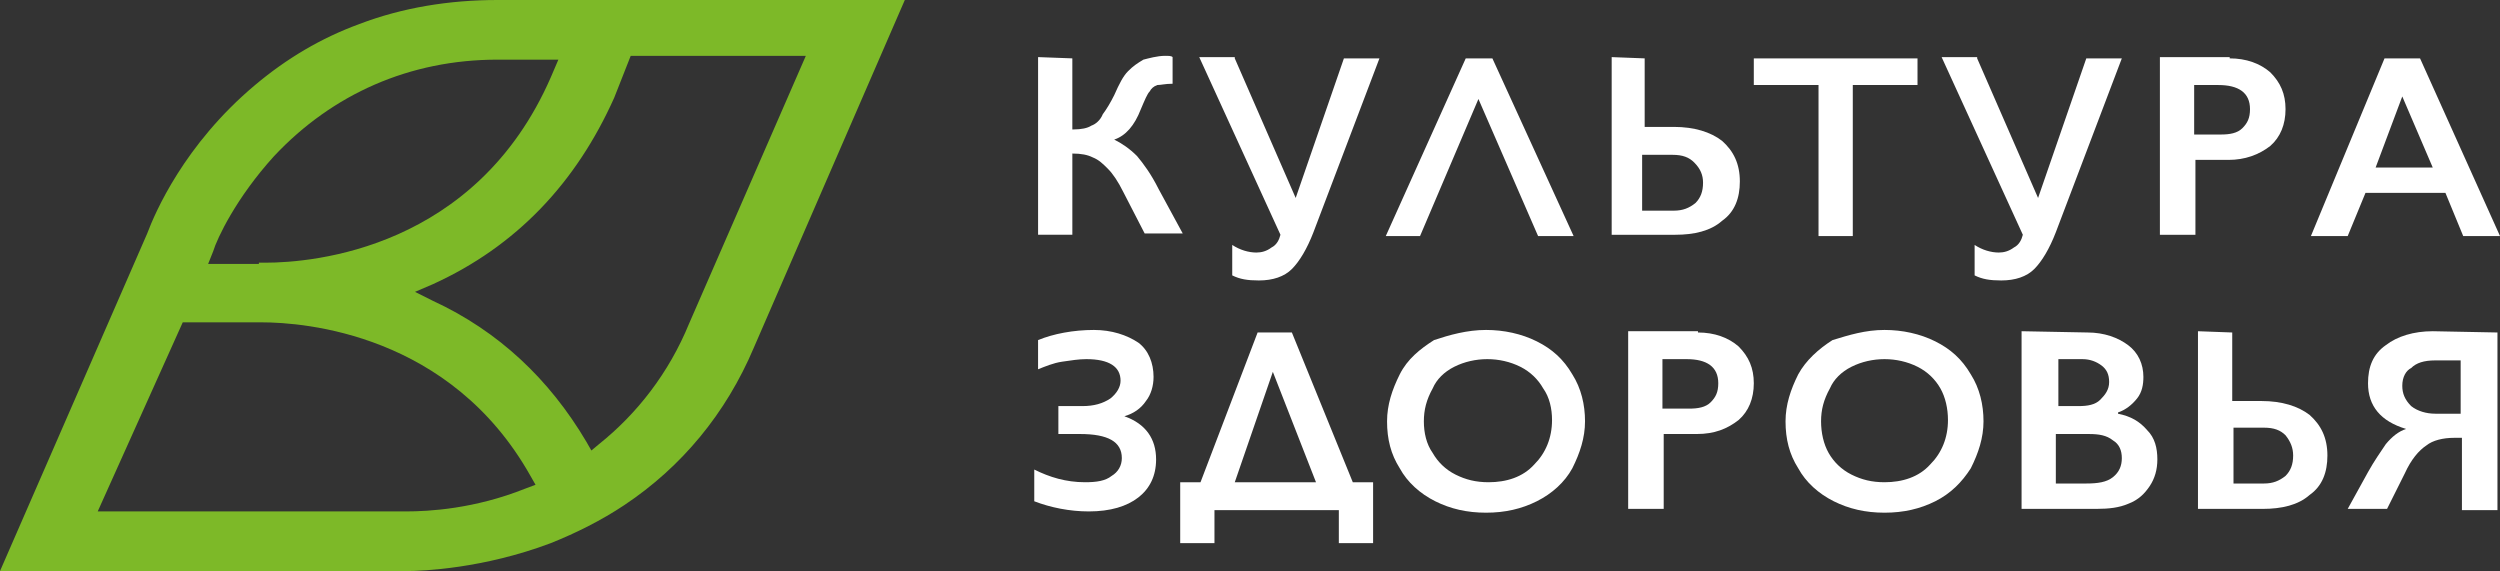
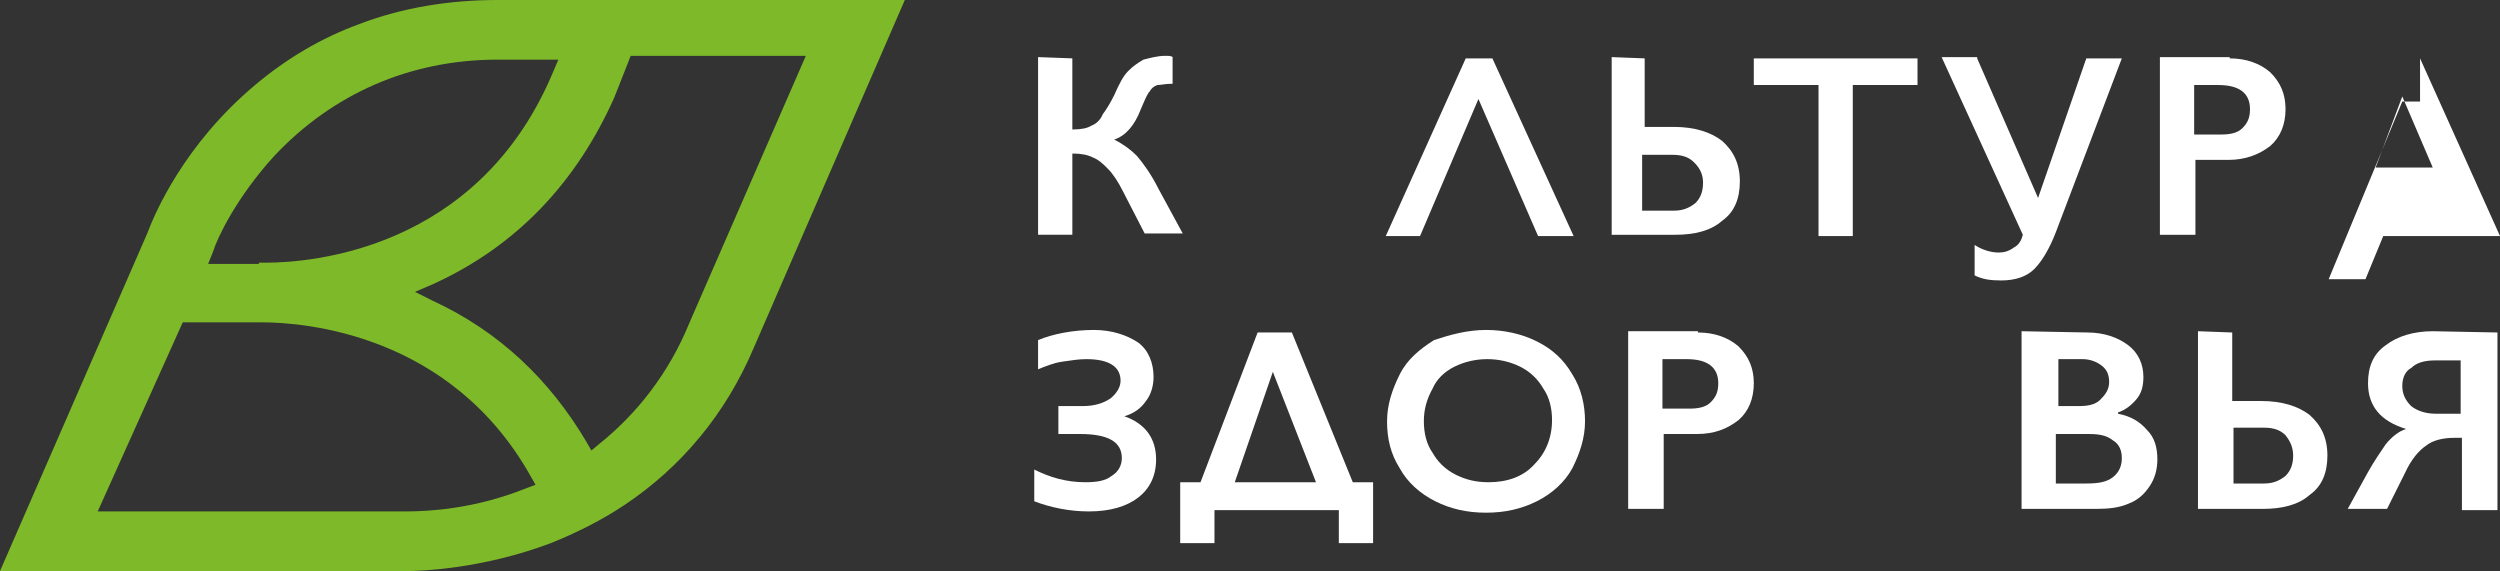
<svg xmlns="http://www.w3.org/2000/svg" version="1.1" id="Слой_1" x="0px" y="0px" viewBox="0 0 197 45" style="enable-background:new 0 0 197 45;" xml:space="preserve">
  <rect x="0" y="0" width="197" height="45" fill="#333333" stroke="none" />
  <style type="text/css"> .st0{fill:#FFFFFF;} .st1{fill:#7DB928;} </style>
  <path class="st0" d="M84.5,4.6v5.6h0.1c0.6,0,1.1-0.1,1.4-0.3c0.3-0.1,0.7-0.4,0.9-0.9c0.3-0.4,0.6-0.9,0.9-1.5 c0.4-0.9,0.7-1.5,1.1-1.9c0.4-0.4,0.7-0.6,1.2-0.9c0.4-0.1,1.1-0.3,1.7-0.3c0.3,0,0.5,0,0.6,0.1v2.1c-0.6,0-0.9,0.1-1.2,0.1 c-0.3,0.1-0.5,0.3-0.6,0.5c-0.2,0.2-0.4,0.7-0.7,1.4c-0.5,1.3-1.2,2.1-2.1,2.4c0.6,0.3,1.2,0.7,1.8,1.3c0.5,0.6,1.1,1.4,1.7,2.6 l1.9,3.5h-3l-1.7-3.3c-0.4-0.8-0.8-1.4-1.2-1.8c-0.4-0.4-0.7-0.7-1.2-0.9c-0.4-0.2-0.9-0.3-1.6-0.3v6.4h-2.7v-14L84.5,4.6L84.5,4.6z " />
-   <path class="st0" d="M97.3,4.6l4.8,11l3.8-11h2.8l-5.2,13.7c-0.5,1.3-1.1,2.3-1.7,2.9c-0.6,0.6-1.5,0.9-2.6,0.9 c-0.9,0-1.5-0.1-2.1-0.4v-2.4c0.6,0.4,1.3,0.6,1.9,0.6c0.4,0,0.8-0.1,1.2-0.4c0.4-0.2,0.6-0.6,0.7-1l-6.4-14H97.3z" />
  <path class="st0" d="M117.6,4.6l6.4,14h-2.8l-4.7-10.8l-4.6,10.8h-2.7l6.3-14H117.6z" />
  <path class="st0" d="M129.6,4.6V10h2.3c1.6,0,2.9,0.4,3.8,1.1c0.9,0.8,1.4,1.8,1.4,3.2c0,1.3-0.4,2.4-1.4,3.1 c-0.9,0.8-2.2,1.1-3.7,1.1H127v-14L129.6,4.6L129.6,4.6z M131.9,16.6c0.7,0,1.2-0.2,1.7-0.6c0.4-0.4,0.6-0.9,0.6-1.6 c0-0.6-0.2-1.1-0.7-1.6c-0.4-0.4-0.9-0.6-1.7-0.6h-2.4v4.4H131.9z" />
  <path class="st0" d="M151.1,4.6v2.1h-5.1v11.9h-2.7V6.7h-5.1V4.6H151.1z" />
  <path class="st0" d="M155.8,4.6l4.8,11l3.8-11h2.8l-5.2,13.7c-0.5,1.3-1.1,2.3-1.7,2.9c-0.6,0.6-1.5,0.9-2.6,0.9 c-0.9,0-1.5-0.1-2.1-0.4v-2.4c0.6,0.4,1.3,0.6,1.9,0.6c0.4,0,0.8-0.1,1.2-0.4c0.4-0.2,0.6-0.6,0.7-1l-6.4-14H155.8z" />
  <path class="st0" d="M175.7,4.6c1.3,0,2.4,0.4,3.2,1.1c0.8,0.8,1.2,1.7,1.2,2.9s-0.4,2.2-1.2,2.9c-0.9,0.7-2,1.1-3.3,1.1H173v5.9 h-2.8v-14H175.7z M175,10.6c0.7,0,1.3-0.1,1.7-0.5c0.4-0.4,0.6-0.8,0.6-1.5c0-1.3-0.9-1.9-2.5-1.9h-1.9v3.9H175z" />
-   <path class="st0" d="M190.7,4.6l6.3,14h-2.9l-1.4-3.4h-6.3l-1.4,3.4h-2.9l5.8-14H190.7z M187.2,13.2h4.5l-2.4-5.6L187.2,13.2z" />
+   <path class="st0" d="M190.7,4.6l6.3,14h-2.9h-6.3l-1.4,3.4h-2.9l5.8-14H190.7z M187.2,13.2h4.5l-2.4-5.6L187.2,13.2z" />
  <path class="st0" d="M86.2,26c1.4,0,2.6,0.4,3.5,1c0.8,0.6,1.2,1.6,1.2,2.7c0,0.7-0.2,1.4-0.6,1.9c-0.4,0.6-1,1-1.7,1.2 c1.7,0.6,2.5,1.8,2.5,3.4c0,1.3-0.5,2.3-1.4,3c-0.9,0.7-2.2,1.1-3.9,1.1c-1.5,0-3-0.3-4.3-0.8V37c1.2,0.6,2.5,1,4,1 c0.9,0,1.6-0.1,2.1-0.5c0.5-0.3,0.8-0.8,0.8-1.4c0-1.3-1.1-1.9-3.3-1.9h-1.7V32h1.9c0.9,0,1.6-0.2,2.2-0.6c0.5-0.4,0.8-0.9,0.8-1.4 c0-1.1-0.9-1.7-2.7-1.7c-0.6,0-1.2,0.1-1.9,0.2c-0.7,0.1-1.4,0.4-1.9,0.6v-2.3C83,26.3,84.6,26,86.2,26z" />
  <path class="st0" d="M101.8,26.2l4.8,11.8h1.6v4.8h-2.7v-2.6h-9.8v2.6H93V38h1.6l4.5-11.8H101.8z M97.3,38h6.4l-3.4-8.7L97.3,38z" />
  <path class="st0" d="M117.1,26c1.4,0,2.8,0.3,4,0.9c1.2,0.6,2.1,1.4,2.8,2.6c0.7,1.1,1,2.4,1,3.7c0,1.3-0.4,2.5-1,3.7 c-0.6,1.1-1.6,2-2.8,2.6c-1.2,0.6-2.5,0.9-4,0.9s-2.8-0.3-4-0.9c-1.2-0.6-2.2-1.5-2.8-2.6c-0.7-1.1-1-2.3-1-3.7c0-1.3,0.4-2.5,1-3.7 s1.6-2,2.7-2.7C114.2,26.4,115.6,26,117.1,26z M112.2,33.2c0,0.9,0.2,1.8,0.7,2.5c0.4,0.7,1,1.3,1.8,1.7c0.8,0.4,1.6,0.6,2.6,0.6 c1.4,0,2.7-0.4,3.6-1.4c0.9-0.9,1.4-2.1,1.4-3.5c0-0.9-0.2-1.8-0.7-2.5c-0.4-0.7-1-1.3-1.8-1.7c-0.8-0.4-1.7-0.6-2.6-0.6 c-0.9,0-1.8,0.2-2.6,0.6c-0.8,0.4-1.4,1-1.7,1.7C112.4,31.5,112.2,32.3,112.2,33.2z" />
  <path class="st0" d="M133.8,26.2c1.3,0,2.4,0.4,3.2,1.1c0.8,0.8,1.2,1.7,1.2,2.9s-0.4,2.2-1.2,2.9c-0.9,0.7-1.9,1.1-3.3,1.1h-2.6 v5.9h-2.8v-14H133.8z M133.1,32.2c0.7,0,1.3-0.1,1.7-0.5c0.4-0.4,0.6-0.8,0.6-1.5c0-1.3-0.9-1.9-2.5-1.9H131v3.9H133.1z" />
-   <path class="st0" d="M148.5,26c1.4,0,2.8,0.3,4,0.9c1.2,0.6,2.1,1.4,2.8,2.6c0.7,1.1,1,2.4,1,3.7c0,1.3-0.4,2.5-1,3.7 c-0.7,1.1-1.6,2-2.8,2.6c-1.2,0.6-2.5,0.9-4,0.9s-2.8-0.3-4-0.9c-1.2-0.6-2.2-1.5-2.8-2.6c-0.7-1.1-1-2.3-1-3.7c0-1.3,0.4-2.5,1-3.7 c0.6-1.1,1.6-2,2.7-2.7C145.7,26.4,147,26,148.5,26z M143.5,33.2c0,0.9,0.2,1.8,0.6,2.5c0.4,0.7,1,1.3,1.8,1.7 c0.8,0.4,1.6,0.6,2.6,0.6c1.4,0,2.7-0.4,3.6-1.4c0.9-0.9,1.4-2.1,1.4-3.5c0-0.9-0.2-1.8-0.6-2.5c-0.4-0.7-1-1.3-1.8-1.7 c-0.8-0.4-1.7-0.6-2.6-0.6c-0.9,0-1.8,0.2-2.6,0.6c-0.8,0.4-1.4,1-1.7,1.7C143.7,31.5,143.5,32.3,143.5,33.2z" />
  <path class="st0" d="M164.5,26.2c1.3,0,2.4,0.4,3.2,1c0.8,0.6,1.2,1.5,1.2,2.5c0,0.6-0.1,1.2-0.5,1.7c-0.4,0.5-0.9,0.9-1.5,1.1v0.1 c1,0.2,1.7,0.6,2.3,1.3c0.6,0.6,0.8,1.4,0.8,2.3c0,0.8-0.2,1.5-0.6,2.1c-0.4,0.6-0.9,1.1-1.7,1.4c-0.7,0.3-1.5,0.4-2.5,0.4h-5.9v-14 L164.5,26.2L164.5,26.2z M163.8,32c0.7,0,1.3-0.1,1.7-0.5c0.4-0.4,0.7-0.8,0.7-1.4c0-0.6-0.2-1-0.6-1.3c-0.4-0.3-0.9-0.5-1.5-0.5 h-1.9V32H163.8z M164.4,38.1c0.9,0,1.6-0.1,2.1-0.5c0.5-0.4,0.7-0.9,0.7-1.5c0-0.6-0.2-1.1-0.7-1.4c-0.5-0.4-1.1-0.5-1.9-0.5H162 v3.9H164.4z" />
  <path class="st0" d="M175.9,26.2v5.4h2.3c1.6,0,2.9,0.4,3.8,1.1c0.9,0.8,1.4,1.8,1.4,3.2c0,1.3-0.4,2.4-1.4,3.1 c-0.9,0.8-2.2,1.1-3.7,1.1h-5.1v-14L175.9,26.2L175.9,26.2z M178.4,38.1c0.7,0,1.2-0.2,1.7-0.6c0.4-0.4,0.6-0.9,0.6-1.6 c0-0.6-0.2-1.1-0.6-1.6c-0.4-0.4-0.9-0.6-1.7-0.6h-2.4v4.4H178.4z" />
  <path class="st0" d="M196.8,26.2v14H194v-5.7h-0.6c-0.9,0-1.7,0.2-2.2,0.6c-0.6,0.4-1.2,1.1-1.7,2.2l-1.4,2.8H185l1.6-2.9 c0.5-0.9,1-1.6,1.4-2.2c0.5-0.6,1-1,1.6-1.2c-2-0.6-3-1.8-3-3.6c0-1.3,0.4-2.3,1.4-3c0.9-0.7,2.2-1.1,3.7-1.1L196.8,26.2L196.8,26.2 z M189.3,30.4c0,0.6,0.2,1.1,0.7,1.6c0.5,0.4,1.2,0.6,1.9,0.6h2v-4.2h-2c-0.9,0-1.5,0.2-1.9,0.6C189.6,29.2,189.3,29.7,189.3,30.4z" />
  <path class="st1" d="M11.6,18.4c0.6-1.6,2.9-7,8.5-11.7c2.5-2.1,5.2-3.7,8.2-4.8C31.7,0.6,35.4,0,39.2,0h32.1L59.4,27.4 c-2.2,5.2-5.7,9.4-10.2,12.4c-1.8,1.2-3.8,2.2-5.8,3C38.1,44.8,33.3,45,32,45c-0.4,0-0.7,0-0.7,0H0L11.6,18.4z M7.7,40.3h23.7h0.1 c0.1,0,0.1,0,0.5,0c1.8,0,5.4-0.2,9.4-1.8l0.8-0.3l-0.4-0.7c-6.3-11.2-17.8-12.1-21.2-12.1c-0.4,0-0.5,0-0.5,0h-0.1h-5.6L7.7,40.3z M48.4,7.7c-3,6.7-7.7,11.7-14.3,14.7l-1.4,0.6l1.4,0.7c5.2,2.4,9.2,6.2,12.1,11.1l0.4,0.7l0.6-0.5c3-2.4,5.5-5.6,7.1-9.5l9.2-21.1 H49.7L48.4,7.7z M20.4,20.7c0,0,0.1,0,0.5,0c3.8,0,16.6-1.1,22.5-14.6L44,4.7h-4.8c-6.9,0-13,2.7-17.6,7.6c-3,3.3-4.5,6.5-4.8,7.5 l-0.4,1h4H20.4z" />
</svg>